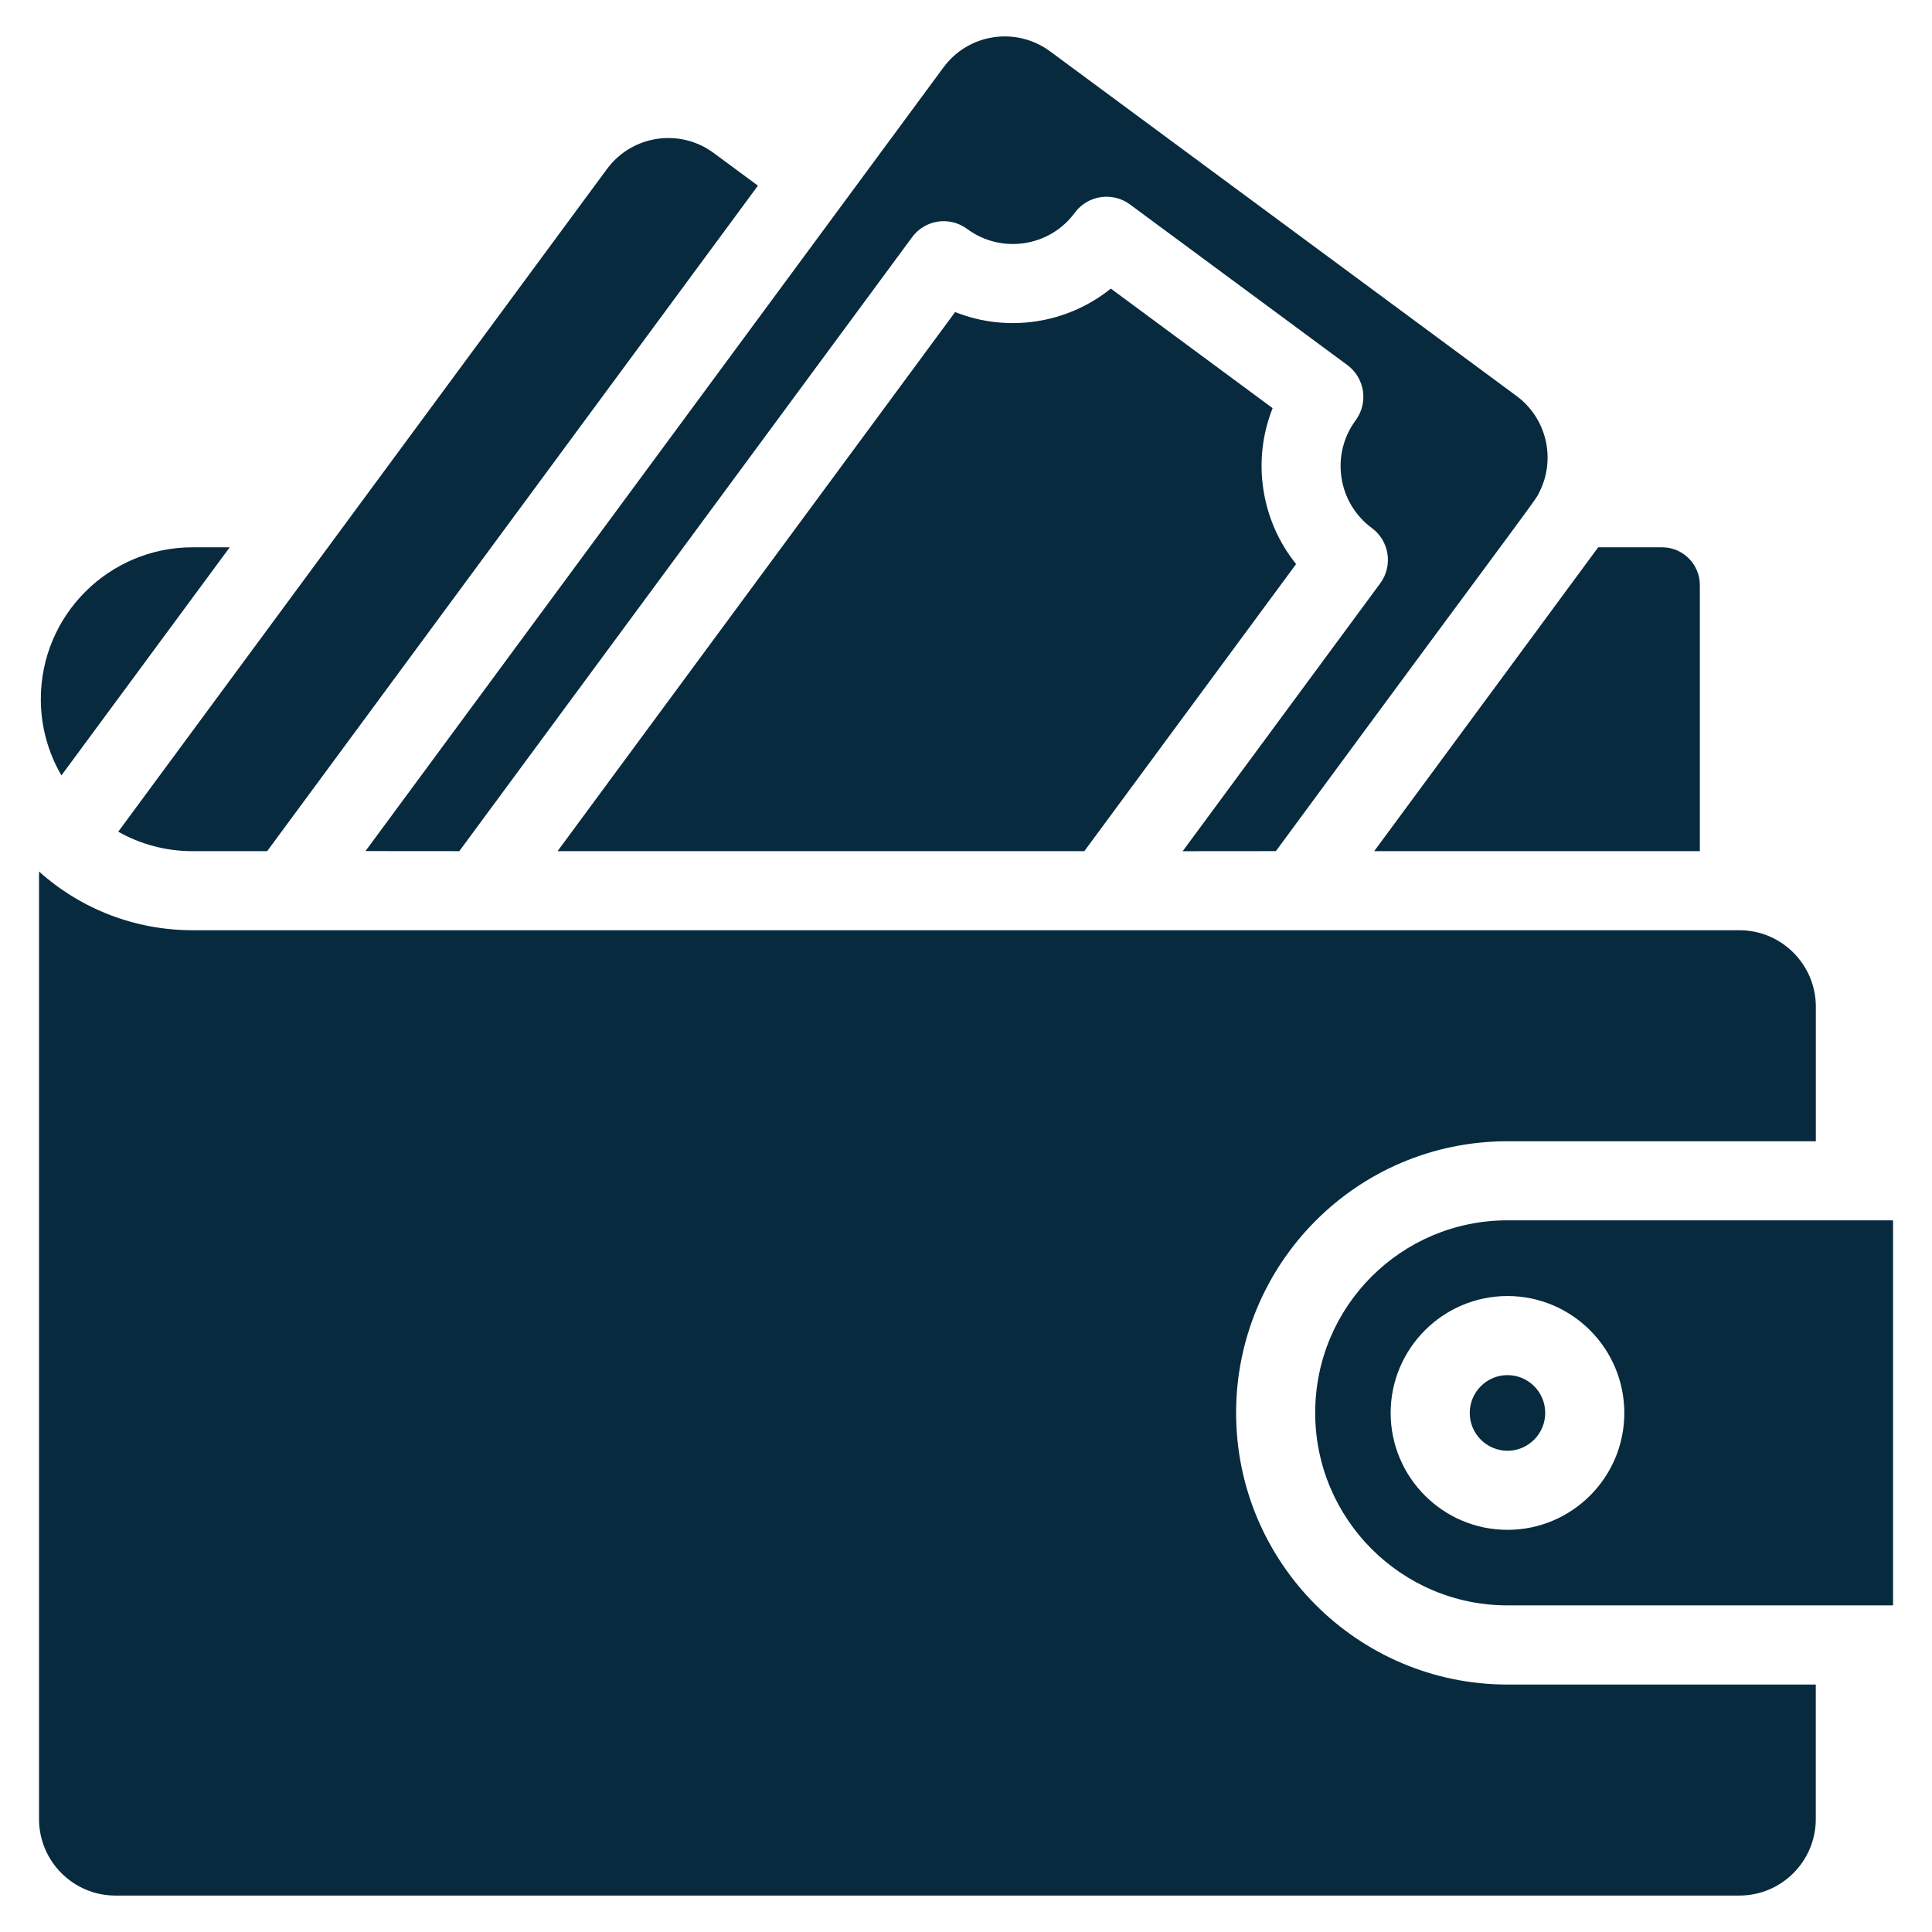
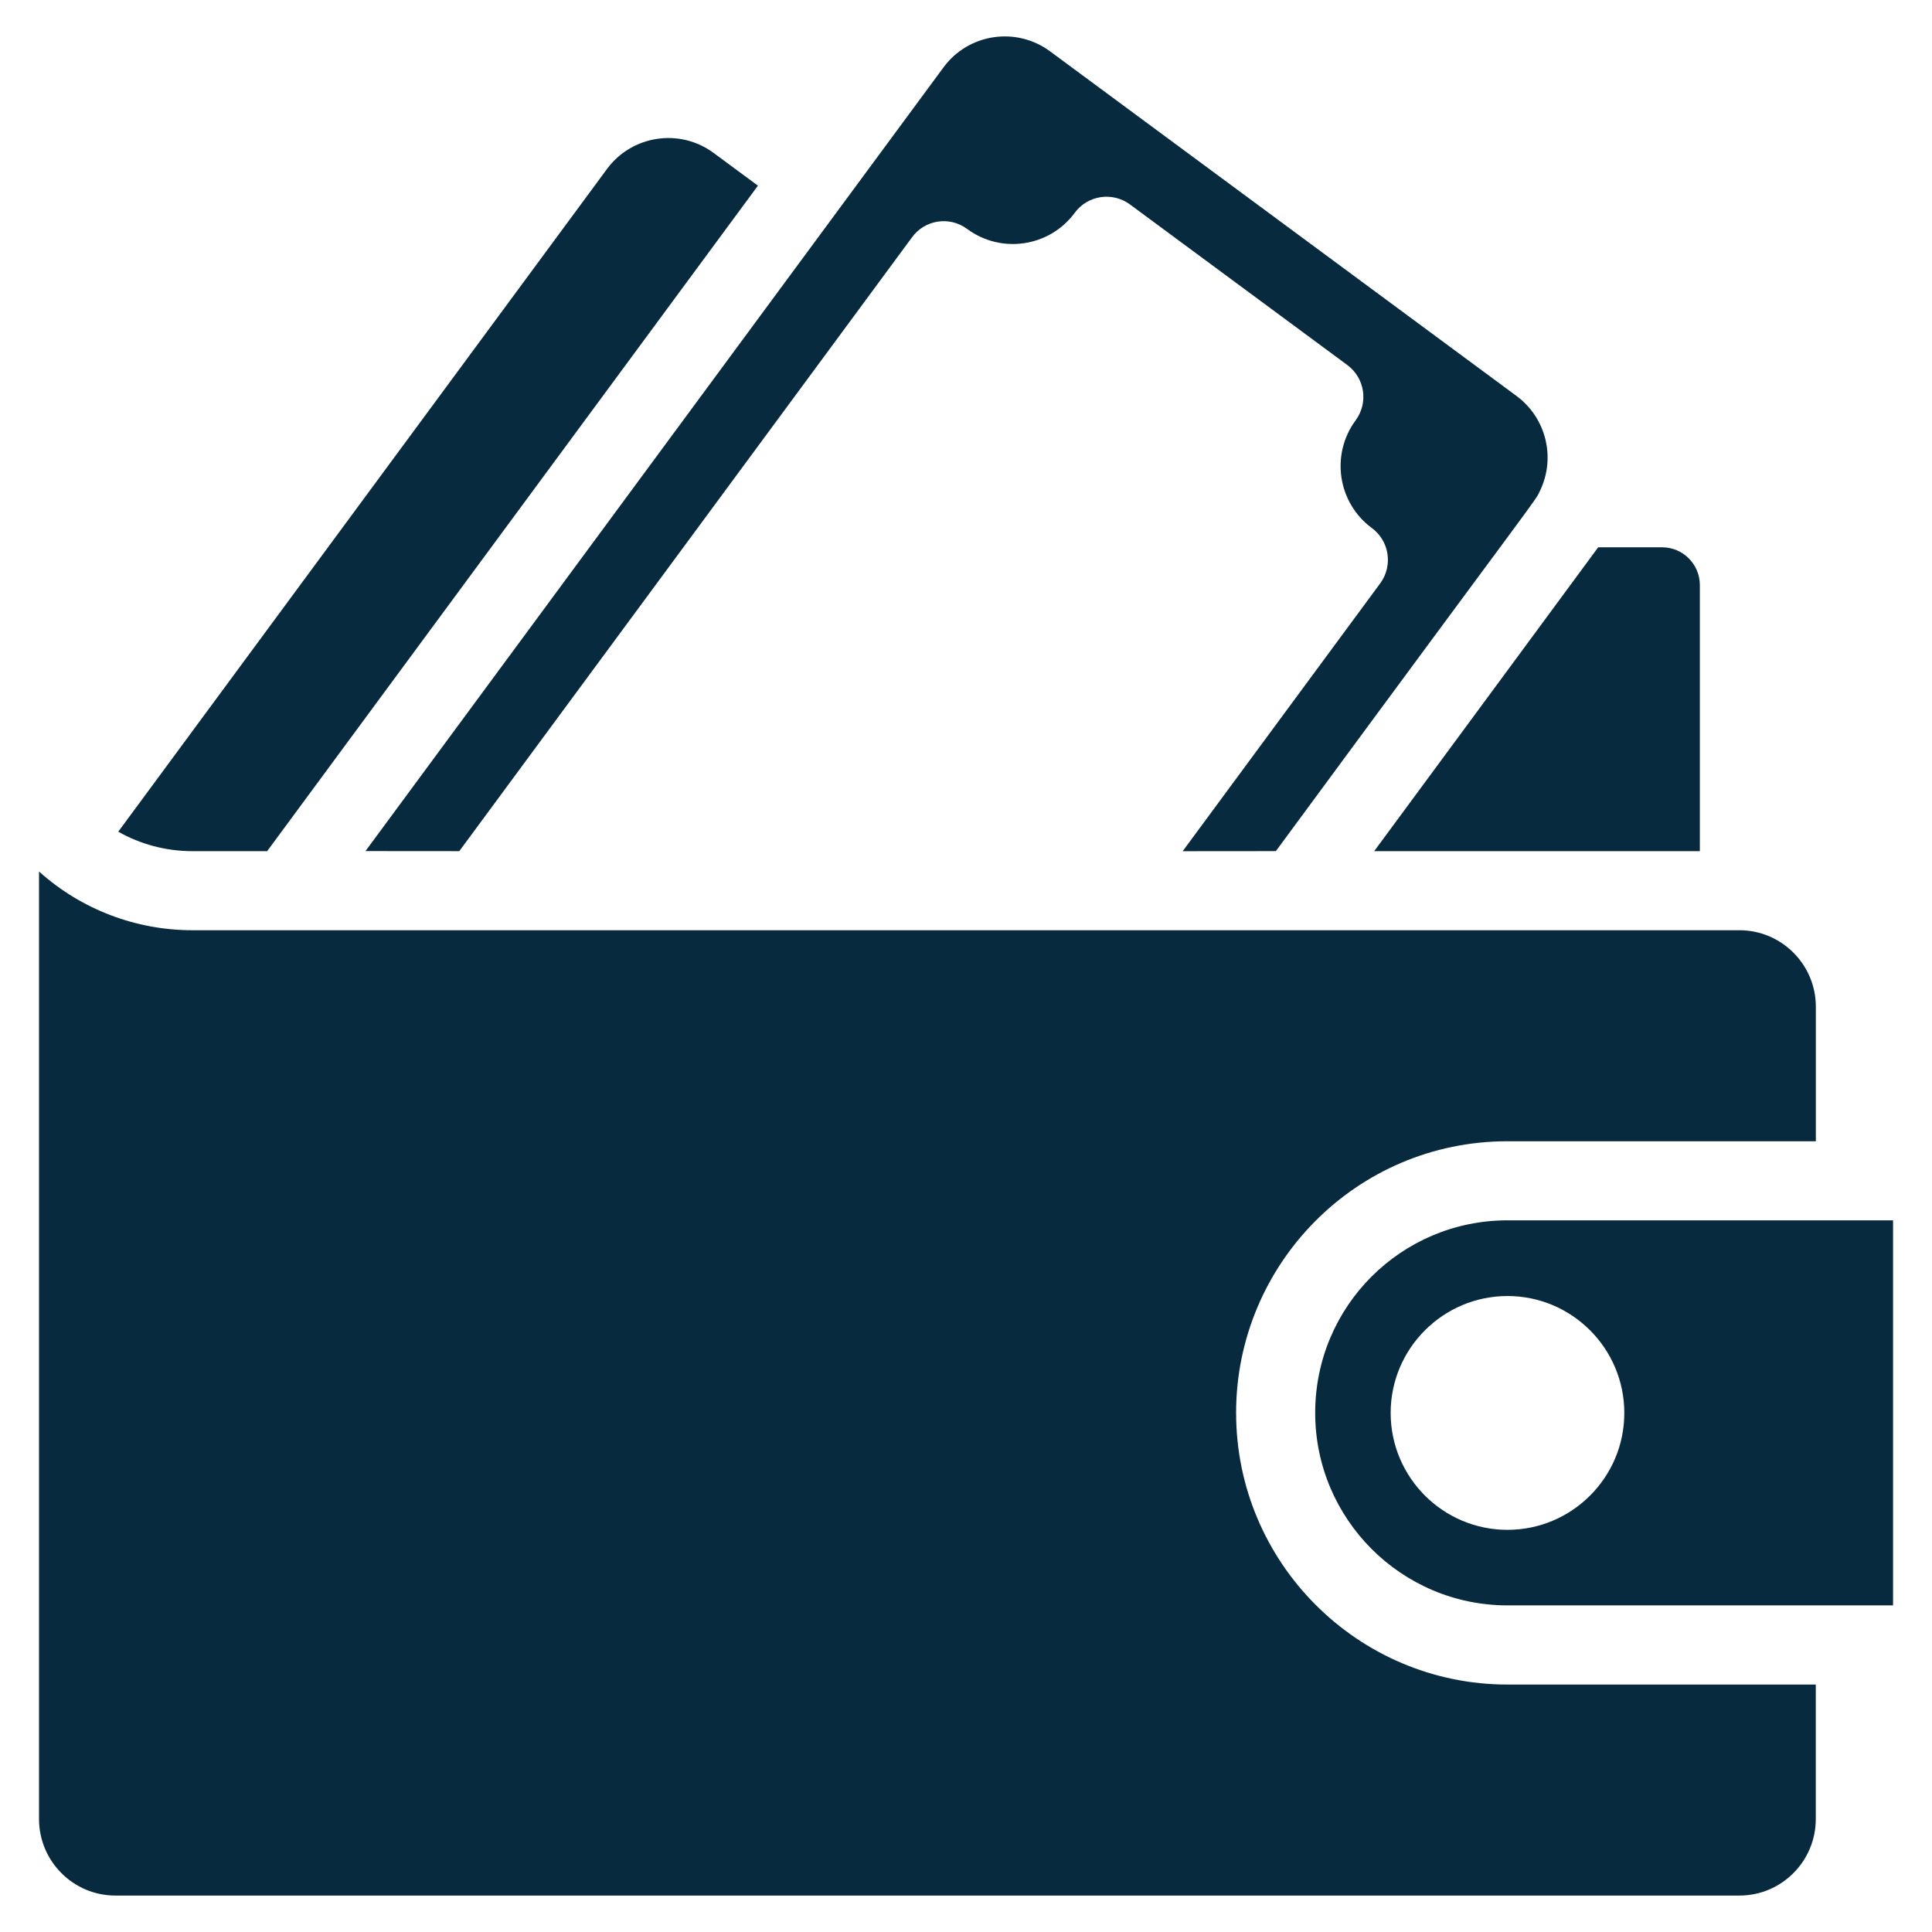
<svg xmlns="http://www.w3.org/2000/svg" viewBox="0 0 100 100" fill-rule="evenodd">
-   <path d="m11.891 28.328h-1.922c-4.316 0-7.856 3.496-7.856 7.863 0 1.43 0.387 2.777 1.066 3.945z" fill="#072a3e" />
+   <path d="m11.891 28.328h-1.922z" fill="#072a3e" />
  <path d="m9.969 44.055h3.859c7.352-9.969 18.473-25.047 25.402-34.445l-2.289-1.691c-1.754-1.297-4.227-0.93-5.527 0.832l-25.293 34.297c1.133 0.641 2.441 1.008 3.848 1.008z" fill="#072a3e" />
  <path d="m63.98 73.133c0-7.695 6.215-14.062 14.051-14.062h15.957v-6.961c0-2.184-1.773-3.961-3.953-3.961h-80.066c-2.945 0-5.762-1.078-7.949-3.039v49.043c0 2.184 1.773 3.961 3.953 3.961h84.059c2.18 0 3.953-1.777 3.953-3.961v-6.961h-15.957c-7.746 0-14.047-6.309-14.047-14.059z" fill="#072a3e" />
  <path d="m23.773 44.055c3.711-5.027 23.195-31.449 23.426-31.762 0.641-0.895 1.918-1.141 2.867-0.438 1.766 1.301 4.262 0.926 5.562-0.84 0.672-0.914 1.957-1.102 2.863-0.43l11.246 8.309c0.91 0.672 1.102 1.953 0.43 2.863-1.305 1.77-0.93 4.269 0.84 5.574 0.906 0.668 1.102 1.945 0.438 2.856-0.062 0.082-6.582 8.922-10.23 13.871l4.824-0.004c14.109-19.164 13.379-18.039 13.676-18.66 0.82-1.711 0.309-3.769-1.219-4.898l-24.141-17.836c-1.754-1.297-4.227-0.93-5.523 0.832-0.016 0.023-18.559 25.156-29.914 40.559z" fill="#072a3e" />
-   <path d="m57.496 14.938c-2.262 1.824-5.359 2.289-8.059 1.215-3.625 4.918-15.445 20.945-20.578 27.902h27.266c2.012-2.731 8.418-11.414 10.961-14.859-1.824-2.266-2.293-5.367-1.215-8.07z" fill="#072a3e" />
-   <path d="m78.027 71.176c-1.078 0-1.953 0.879-1.953 1.957 0 1.078 0.875 1.957 1.953 1.957s1.953-0.879 1.953-1.957c0-1.082-0.875-1.957-1.953-1.957z" fill="#072a3e" />
  <path d="m78.027 63.164c-5.488 0-9.953 4.441-9.953 9.965 0 5.496 4.465 9.965 9.953 9.965h19.957v-19.93zm0 16.02c-3.336 0-6.047-2.715-6.047-6.051 0-3.336 2.715-6.051 6.047-6.051 3.336 0 6.047 2.715 6.047 6.051 0.004 3.336-2.711 6.051-6.047 6.051z" fill="#072a3e" />
  <path d="m87.984 44.055v-13.77c0-1.078-0.875-1.957-1.953-1.957h-3.309c-0.215 0.301-8.781 11.91-11.594 15.727z" fill="#072a3e" />
</svg>